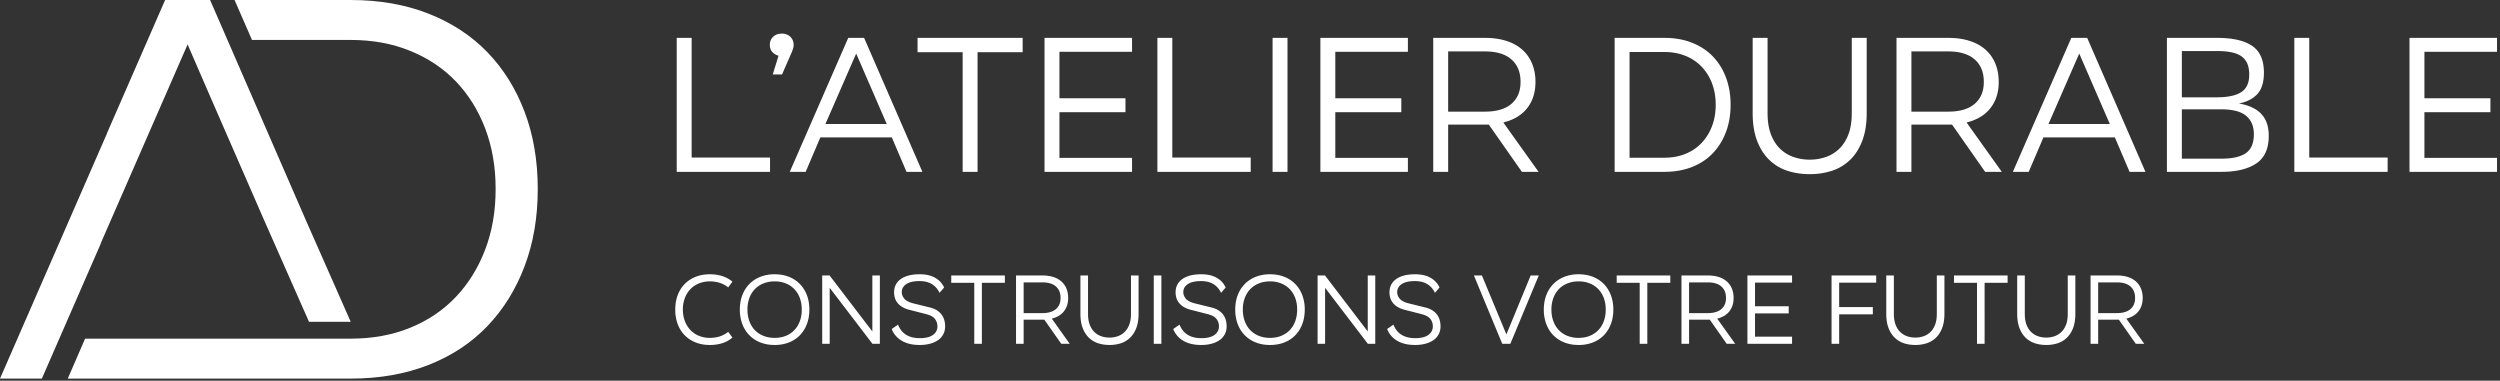
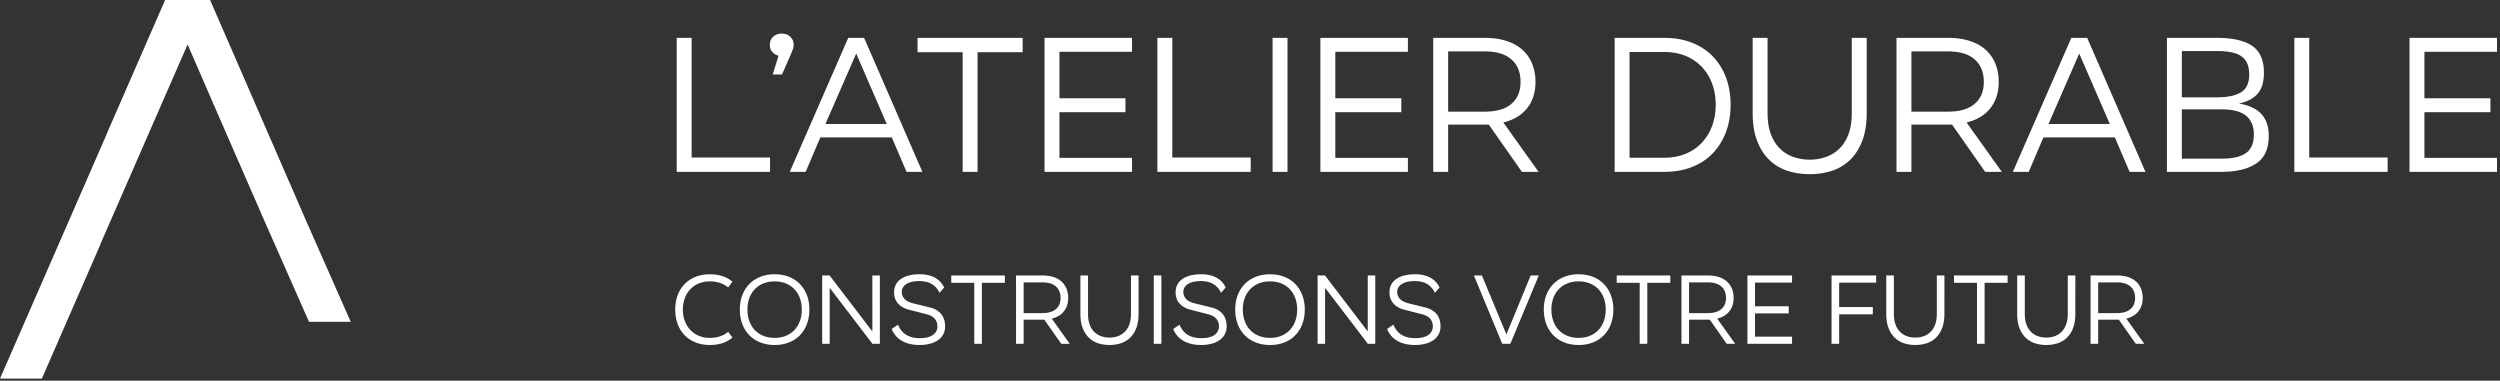
<svg xmlns="http://www.w3.org/2000/svg" width="417.065" height="63.508" fill="none" fill-rule="evenodd" stroke="#000" stroke-linejoin="bevel" stroke-miterlimit="10" font-family="Times New Roman" font-size="16" overflow="visible" style="font-variant-ligatures:none" viewBox="0 -47.631 312.799 47.631">
  <rect x="0" y="-47.631" width="312.799" height="47.631" fill="#333333" stroke="none" />
  <defs>
    <style>@import "https://themes.googleusercontent.com/fonts/css?family=Open Sans:400,600";</style>
  </defs>
  <g id="Layer 1" stroke-width=".501" transform="scale(1 -1)">
    <mask id="TranspMask">
      <rect width="120%" height="120%" x="-10%" y="-10%" fill="#fff" stroke="none" />
    </mask>
    <g id="Group" fill="#fff" stroke="none" stroke-linejoin="miter" stroke-miterlimit=".153" stroke-width=".146" mask="url('#TranspMask')">
      <path d="M86.537 42.891V27.923h9.81V26.13H84.672v16.761zM96.321 42.02q0 .605.412 1.004.412.4 1.09.4.654 0 1.066-.4.411-.4.411-1.004 0-.268-.096-.545a8 8 0 0 0-.244-.618l-1.113-2.544h-1.163l.728 2.35q-.435.098-.764.447-.327.353-.327.91M106.131 42.891h1.987l7.291-16.761h-1.986l-1.841 4.312h-8.939l-1.839-4.312h-1.988zm4.82-10.778-3.825 8.816-3.852-8.816zM127.955 42.891v-1.792h-5.643V26.13h-1.865v14.969h-5.643v1.792zM141.641 42.891v-1.744h-9.084v-5.813h8.26V33.59h-8.26v-5.715h9.084V26.13h-10.95v16.761zM146.678 42.891V27.923h9.81V26.13h-11.675v16.761zM159.225 26.13v16.761h1.866V26.13zM176.155 42.891v-1.744h-9.083v-5.813h8.259V33.59h-8.259v-5.715h9.083V26.13h-10.949v16.761zM192.505 26.13h-2.084l-4.141 5.91h-5.087v-5.91h-1.867v16.761h6.469q1.525 0 2.713-.387 1.186-.387 1.986-1.114a4.7 4.7 0 0 0 1.21-1.744q.413-1.017.414-2.253v-.022q-.001-1.94-1.03-3.259-1.03-1.32-2.992-1.805zm-11.312 15.067v-7.534h4.602q2.181 0 3.318.981t1.138 2.727v.022q0 1.792-1.138 2.798t-3.318 1.006zM208.248 42.891q1.913.002 3.452-.606 1.537-.605 2.604-1.706a7.65 7.65 0 0 0 1.646-2.641q.58-1.537.581-3.402v-.024q0-1.866-.581-3.403a7.8 7.8 0 0 0-1.646-2.655q-1.067-1.112-2.604-1.718-1.54-.605-3.452-.606h-6.224v16.761zm-4.359-14.993h4.359q1.453 0 2.64.484 1.188.485 2.022 1.37.837.883 1.296 2.094.46 1.212.462 2.666v.024q-.001 1.452-.462 2.664a6.1 6.1 0 0 1-1.296 2.083 5.8 5.8 0 0 1-2.022 1.357q-1.187.483-2.64.484h-4.359zM231.694 42.891h1.866v-9.398q0-2.032-.557-3.487-.56-1.454-1.527-2.386a5.85 5.85 0 0 0-2.265-1.357 8.9 8.9 0 0 0-2.772-.422h-.026q-1.477 0-2.772.422a5.84 5.84 0 0 0-2.264 1.357q-.97.932-1.527 2.386-.557 1.456-.557 3.487v9.398h1.864v-9.398q0-1.6.438-2.711.433-1.116 1.173-1.805a4.5 4.5 0 0 1 1.685-1.005 6.1 6.1 0 0 1 1.96-.316h.026a6.1 6.1 0 0 1 1.962.316q.943.313 1.684 1.005.737.689 1.174 1.805.434 1.112.435 2.711zM250.466 26.13h-2.085l-4.141 5.91h-5.085v-5.91h-1.866v16.761h6.468q1.526 0 2.712-.387 1.188-.387 1.987-1.114a4.7 4.7 0 0 0 1.211-1.744q.411-1.017.411-2.253v-.022q0-1.94-1.03-3.259-1.029-1.32-2.99-1.805zm-11.311 15.067v-7.534h4.602q2.178 0 3.319.981 1.138.981 1.138 2.727v.022q0 1.792-1.138 2.798-1.14 1.006-3.319 1.006zM259.162 42.891h1.987l7.289-16.761h-1.986l-1.842 4.312h-8.936l-1.841-4.312h-1.985zm4.819-10.778-3.827 8.816-3.85-8.816zM277.401 42.891q2.928 0 4.396-1.005 1.464-1.006 1.464-3.353 0-1.745-.797-2.641c-.536-.599-1.309-1.001-2.327-1.212q1.866-.316 2.797-1.307.934-.993.933-2.738 0-2.42-1.574-3.464-1.575-1.041-4.312-1.041h-6.856v16.761zm-4.409-7.436h4.36q2.058 0 3.063.642 1.006.641 1.006 2.194 0 .847-.255 1.414-.255.572-.762.911-.509.337-1.26.483-.752.146-1.743.146h-4.409zm4.989-7.676q2.01 0 3.015.688 1.005.692 1.006 2.362 0 1.502-.969 2.313-.97.813-3.172.812h-4.869v-6.175zM288.931 42.891V27.923h9.808V26.13h-11.674v16.761zM312.424 42.891v-1.744h-9.082v-5.813h8.259V33.59h-8.259v-5.715h9.082V26.13h-10.948v16.761z" />
    </g>
    <mask id="TranspMask_1">
      <rect width="120%" height="120%" x="-10%" y="-10%" fill="#fff" stroke="none" />
    </mask>
    <g id="Group_1" fill="#fff" stroke="none" stroke-linejoin="miter" stroke-miterlimit=".153" stroke-width=".146" mask="url('#TranspMask_1')">
      <path d="M84.489 8.89v.013q0 .988.303 1.796a4 4 0 0 0 .87 1.391q.57.58 1.365.902.798.321 1.787.321h.011q.78 0 1.495-.21a3.7 3.7 0 0 0 1.323-.716l-.531-.717a3.2 3.2 0 0 1-1.052.569 4 4 0 0 1-1.235.185h-.011a3.6 3.6 0 0 1-1.378-.261 3 3 0 0 1-1.069-.729 3.2 3.2 0 0 1-.685-1.117 4 4 0 0 1-.242-1.414V8.89q0-.779.249-1.427.245-.648.69-1.119a3.1 3.1 0 0 1 1.062-.728 3.5 3.5 0 0 1 1.373-.259h.011q1.359 0 2.287.755l.531-.718a3.7 3.7 0 0 0-1.299-.712 5.2 5.2 0 0 0-1.519-.214h-.011q-.989 0-1.787.321-.795.32-1.365.901a3.95 3.95 0 0 0-.87 1.396 5.1 5.1 0 0 0-.303 1.804M92.569 8.89v.013q0 .988.309 1.796.309.809.877 1.391.568.58 1.371.902a4.8 4.8 0 0 0 1.791.321h.013q.988 0 1.792-.321a3.9 3.9 0 0 0 1.364-.902q.563-.582.872-1.391.31-.808.308-1.796V8.89q.001-.987-.308-1.804a4 4 0 0 0-.872-1.396 3.8 3.8 0 0 0-1.364-.901 4.8 4.8 0 0 0-1.792-.321h-.013q-.988 0-1.791.321a3.9 3.9 0 0 0-1.371.901 4 4 0 0 0-.877 1.396 5.1 5.1 0 0 0-.309 1.804m.952 0q0-.791.241-1.444.242-.657.684-1.12a3.1 3.1 0 0 1 1.077-.716 3.7 3.7 0 0 1 1.394-.253h.013q.766 0 1.391.253.624.254 1.067.716.447.463.685 1.12.244.653.243 1.444v.013q0 .79-.243 1.439a3.1 3.1 0 0 1-.685 1.112 3 3 0 0 1-1.067.715q-.625.256-1.391.255h-.013a3.7 3.7 0 0 1-1.394-.255 3 3 0 0 1-1.077-.715 3.2 3.2 0 0 1-.684-1.112 4.1 4.1 0 0 1-.241-1.439zM109.148 13.165h.94v-8.55h-.927l-5.349 7.006V4.615h-.939v8.55h.926l5.349-7.005zM117.55 10.99a2.43 2.43 0 0 1-.914 1.069q-.618.401-1.594.402h-.013q-1.062-.002-1.63-.375c-.379-.255-.569-.588-.569-1.009q0-.432.316-.816c.211-.254.591-.454 1.141-.592l2.002-.495q.582-.134.959-.384a2.1 2.1 0 0 0 .913-1.252q.094-.365.093-.748 0-.519-.215-.951a2.05 2.05 0 0 0-.63-.736 3.1 3.1 0 0 0-1.007-.468 4.9 4.9 0 0 0-1.334-.167h-.014q-1.32 0-2.211.519a2.93 2.93 0 0 0-1.274 1.481l.792.543q.346-.865 1.031-1.278.688-.414 1.686-.413h.013q1.088 0 1.644.407.556.408.556 1.076 0 .518-.31.92-.306.4-1.086.599l-2.114.544a3.3 3.3 0 0 0-.895.358 2.2 2.2 0 0 0-.592.513q-.23.289-.328.624a2.4 2.4 0 0 0-.097.691q-.001 1.063.838 1.663.84.598 2.361.598h.01q1.163 0 1.935-.445a2.62 2.62 0 0 0 1.118-1.211zM125.729 13.165v-.914h-2.878V4.615h-.951v7.636h-2.88v.914zM133.845 4.615h-1.061l-2.114 3.016h-2.592V4.615h-.953v8.55h3.299q.778 0 1.383-.197a2.8 2.8 0 0 0 1.014-.569q.407-.371.619-.889a3.1 3.1 0 0 0 .209-1.149v-.012q0-.99-.526-1.662-.525-.673-1.525-.922zm-5.767 7.684V8.456h2.346c.74 0 1.307.17 1.693.502q.58.5.581 1.391v.012q0 .913-.581 1.426c-.386.343-.953.512-1.693.512zM135.182 8.371v4.794h.951V8.371q0-.814.221-1.383.222-.569.599-.92.378-.354.859-.514a3.1 3.1 0 0 1 1.002-.16h.012q.517-.001 1 .16.483.16.858.514.378.351.599.92.225.569.224 1.383v4.794h.951V8.371q0-1.038-.284-1.78-.285-.74-.778-1.217a3 3 0 0 0-1.157-.692 4.6 4.6 0 0 0-1.413-.214h-.012q-.754 0-1.416.214a3 3 0 0 0-1.154.692q-.496.477-.779 1.217-.283.742-.283 1.78M144.36 4.615v8.55h.951v-8.55zM152.775 10.99a2.43 2.43 0 0 1-.914 1.069q-.62.401-1.594.402h-.013q-1.063-.002-1.631-.375c-.379-.255-.568-.588-.568-1.009q0-.432.314-.816c.21-.254.591-.454 1.143-.592l2.002-.495q.581-.134.957-.384.378-.245.601-.567a2.1 2.1 0 0 0 .313-.685q.093-.365.092-.748 0-.519-.215-.951a2.04 2.04 0 0 0-.63-.736 3.1 3.1 0 0 0-1.005-.468 4.9 4.9 0 0 0-1.337-.167h-.012q-1.322 0-2.21.519a2.9 2.9 0 0 0-1.274 1.481l.79.543q.348-.865 1.033-1.278t1.687-.413h.013q1.085 0 1.642.407.556.408.556 1.076-.001.518-.308.92-.31.4-1.088.599l-2.112.544a3.3 3.3 0 0 0-.898.358 2.2 2.2 0 0 0-.592.513q-.228.289-.327.624a2.4 2.4 0 0 0-.099.691q0 1.063.841 1.663.84.598 2.358.598h.014q1.16 0 1.932-.445a2.6 2.6 0 0 0 1.119-1.211zM154.553 8.89v.013q.001.988.308 1.796.31.809.879 1.391.566.58 1.371.902a4.8 4.8 0 0 0 1.791.321h.013q.989 0 1.791-.321a3.9 3.9 0 0 0 1.364-.902q.563-.582.872-1.391a5 5 0 0 0 .308-1.796V8.89q0-.987-.308-1.804a4 4 0 0 0-.872-1.396 3.8 3.8 0 0 0-1.364-.901q-.802-.322-1.791-.321h-.013q-.987 0-1.791.321a3.9 3.9 0 0 0-1.371.901q-.57.581-.879 1.396a5.1 5.1 0 0 0-.308 1.804m.951 0q-.001-.791.242-1.444.24-.657.685-1.12a3.1 3.1 0 0 1 1.074-.716q.63-.253 1.397-.253h.013q.765 0 1.388.253.624.254 1.07.716a3.2 3.2 0 0 1 .687 1.12q.239.653.239 1.444v.013q0 .79-.239 1.439a3.2 3.2 0 0 1-.687 1.112 3.05 3.05 0 0 1-1.07.715 3.6 3.6 0 0 1-1.388.255h-.013q-.767 0-1.397-.255a3.04 3.04 0 0 1-1.074-.715 3.2 3.2 0 0 1-.685-1.112 4 4 0 0 1-.242-1.439zM171.133 13.165h.939v-8.55h-.926l-5.351 7.006V4.615h-.938v8.55h.926l5.35-7.005zM179.534 10.99a2.44 2.44 0 0 1-.913 1.069q-.62.401-1.594.402h-.014q-1.061-.002-1.631-.375c-.378-.255-.568-.588-.568-1.009q0-.432.316-.816c.209-.254.59-.454 1.144-.592l1.999-.495q.58-.134.959-.384.377-.245.599-.567.223-.322.315-.685.093-.365.092-.748 0-.519-.216-.951a2.05 2.05 0 0 0-.629-.736 3.1 3.1 0 0 0-1.007-.468 4.9 4.9 0 0 0-1.334-.167h-.013q-1.323 0-2.21.519a2.9 2.9 0 0 0-1.273 1.481l.789.543q.346-.865 1.033-1.278.685-.414 1.684-.413h.014q1.088 0 1.642.407.558.408.557 1.076 0 .518-.31.92c-.204.267-.569.466-1.086.599l-2.113.544a3.3 3.3 0 0 0-.896.358 2.2 2.2 0 0 0-.592.513q-.229.289-.328.624a2.4 2.4 0 0 0-.099.691q0 1.063.84 1.663.84.598 2.361.598h.01q1.162 0 1.936-.445a2.6 2.6 0 0 0 1.117-1.211zM184.414 13.165h1.002l3.063-7.376 3.039 7.376h1.014l-3.559-8.55h-1.012zM193.161 8.89v.013q.001.988.309 1.796.309.809.878 1.391.568.58 1.371.902a4.8 4.8 0 0 0 1.792.321h.012q.987 0 1.792-.321a3.9 3.9 0 0 0 1.365-.902q.561-.582.871-1.391a5 5 0 0 0 .309-1.796V8.89q0-.987-.309-1.804a4.05 4.05 0 0 0-.871-1.396 3.8 3.8 0 0 0-1.365-.901 4.8 4.8 0 0 0-1.792-.321h-.012q-.989 0-1.792.321a3.9 3.9 0 0 0-1.371.901q-.57.581-.878 1.396a5.1 5.1 0 0 0-.309 1.804m.952 0q0-.791.242-1.444.24-.657.686-1.12a3 3 0 0 1 1.074-.716 3.7 3.7 0 0 1 1.396-.253h.012q.765 0 1.39.253.625.254 1.068.716.445.463.686 1.12.242.653.241 1.444v.013q.001.79-.241 1.439a3.2 3.2 0 0 1-.686 1.112 3 3 0 0 1-1.068.715 3.6 3.6 0 0 1-1.39.255h-.012q-.767 0-1.396-.255a3 3 0 0 1-1.074-.715 3.2 3.2 0 0 1-.686-1.112 4.1 4.1 0 0 1-.242-1.439zM208.988 13.165v-.914h-2.877V4.615h-.953v7.636h-2.877v.914zM217.105 4.615h-1.062l-2.112 3.016h-2.595V4.615h-.951v8.55h3.297q.779 0 1.385-.197a2.8 2.8 0 0 0 1.013-.569q.407-.371.618-.889.21-.52.21-1.149v-.012q0-.99-.525-1.662-.523-.673-1.527-.922zm-5.769 7.684V8.456h2.346c.742 0 1.307.17 1.693.502q.58.5.581 1.391v.012q0 .913-.581 1.426-.58.513-1.693.512zM224.222 13.165v-.889h-4.635V9.309h4.214V8.42h-4.214V5.504h4.635v-.889h-5.585v8.55zM234.748 13.165v-.903h-4.633V9.211h4.213v-.913h-4.213V4.615h-.952v8.55zM236.009 8.371v4.794h.95V8.371q0-.814.223-1.383.222-.569.599-.92a2.3 2.3 0 0 1 .858-.514q.483-.161 1.001-.16h.013q.52-.001 1 .16.482.16.861.514.373.351.598.92.222.569.222 1.383v4.794h.952V8.371q0-1.038-.285-1.78-.285-.74-.778-1.217a3 3 0 0 0-1.156-.692 4.6 4.6 0 0 0-1.414-.214h-.013q-.753 0-1.414.214a3 3 0 0 0-1.154.692q-.496.477-.78 1.217-.284.742-.283 1.78M251.192 13.165v-.914h-2.879V4.615h-.951v7.636h-2.879v.914zM252.391 8.371v4.794h.951V8.371q0-.814.22-1.383.225-.569.602-.92.376-.354.858-.514.483-.161 1.001-.16h.012q.519-.001 1 .16.482.16.859.514.376.351.6.92t.222 1.383v4.794h.95V8.371q.002-1.038-.283-1.78a3.3 3.3 0 0 0-.778-1.217 3 3 0 0 0-1.155-.692 4.6 4.6 0 0 0-1.415-.214h-.012q-.753 0-1.415.214a3 3 0 0 0-1.156.692q-.492.477-.779 1.217-.282.742-.282 1.78M268.291 4.615h-1.061l-2.115 3.016h-2.594V4.615h-.95v8.55h3.297q.78 0 1.384-.197a2.8 2.8 0 0 0 1.015-.569q.407-.371.616-.889a3 3 0 0 0 .209-1.149v-.012q0-.99-.523-1.662-.527-.673-1.526-.922zm-5.77 7.684V8.456h2.347c.742 0 1.306.17 1.693.502q.582.5.582 1.391v.012q0 .913-.582 1.426-.58.513-1.693.512z" />
    </g>
    <g id="Group_2" fill="#fff" stroke="none" stroke-linejoin="miter" stroke-miterlimit=".153" stroke-width=".091">
-       <path d="M65.64 33.633q-1.643 4.346-4.654 7.46-3.013 3.115-7.36 4.827-4.347 1.71-9.753 1.711H29.348l2.201-5.044v.046h12.324q4.105 0 7.461-1.37c2.234-.913 4.142-2.188 5.716-3.831q2.36-2.466 3.662-5.888 1.3-3.422 1.3-7.53v-.069q0-4.107-1.3-7.528-1.302-3.425-3.662-5.923-2.363-2.498-5.716-3.866-3.356-1.37-7.461-1.369H10.647L8.48.261h35.393q5.406-.001 9.753 1.711 4.347 1.71 7.36 4.86 3.011 3.147 4.654 7.497 1.643 4.347 1.643 9.616v.069q0 5.27-1.643 9.619" />
      <path d="M38.293 20.024 26.286 47.631H20.66l-7.286-16.693h.014L0 .261h5.238l7.379 16.908h-.022L23.472 42.07l3.526-8.122 5.649-12.946-.004-.002.476-1.078.366-.839h.004l5.175-11.718h5.22z" />
    </g>
  </g>
</svg>